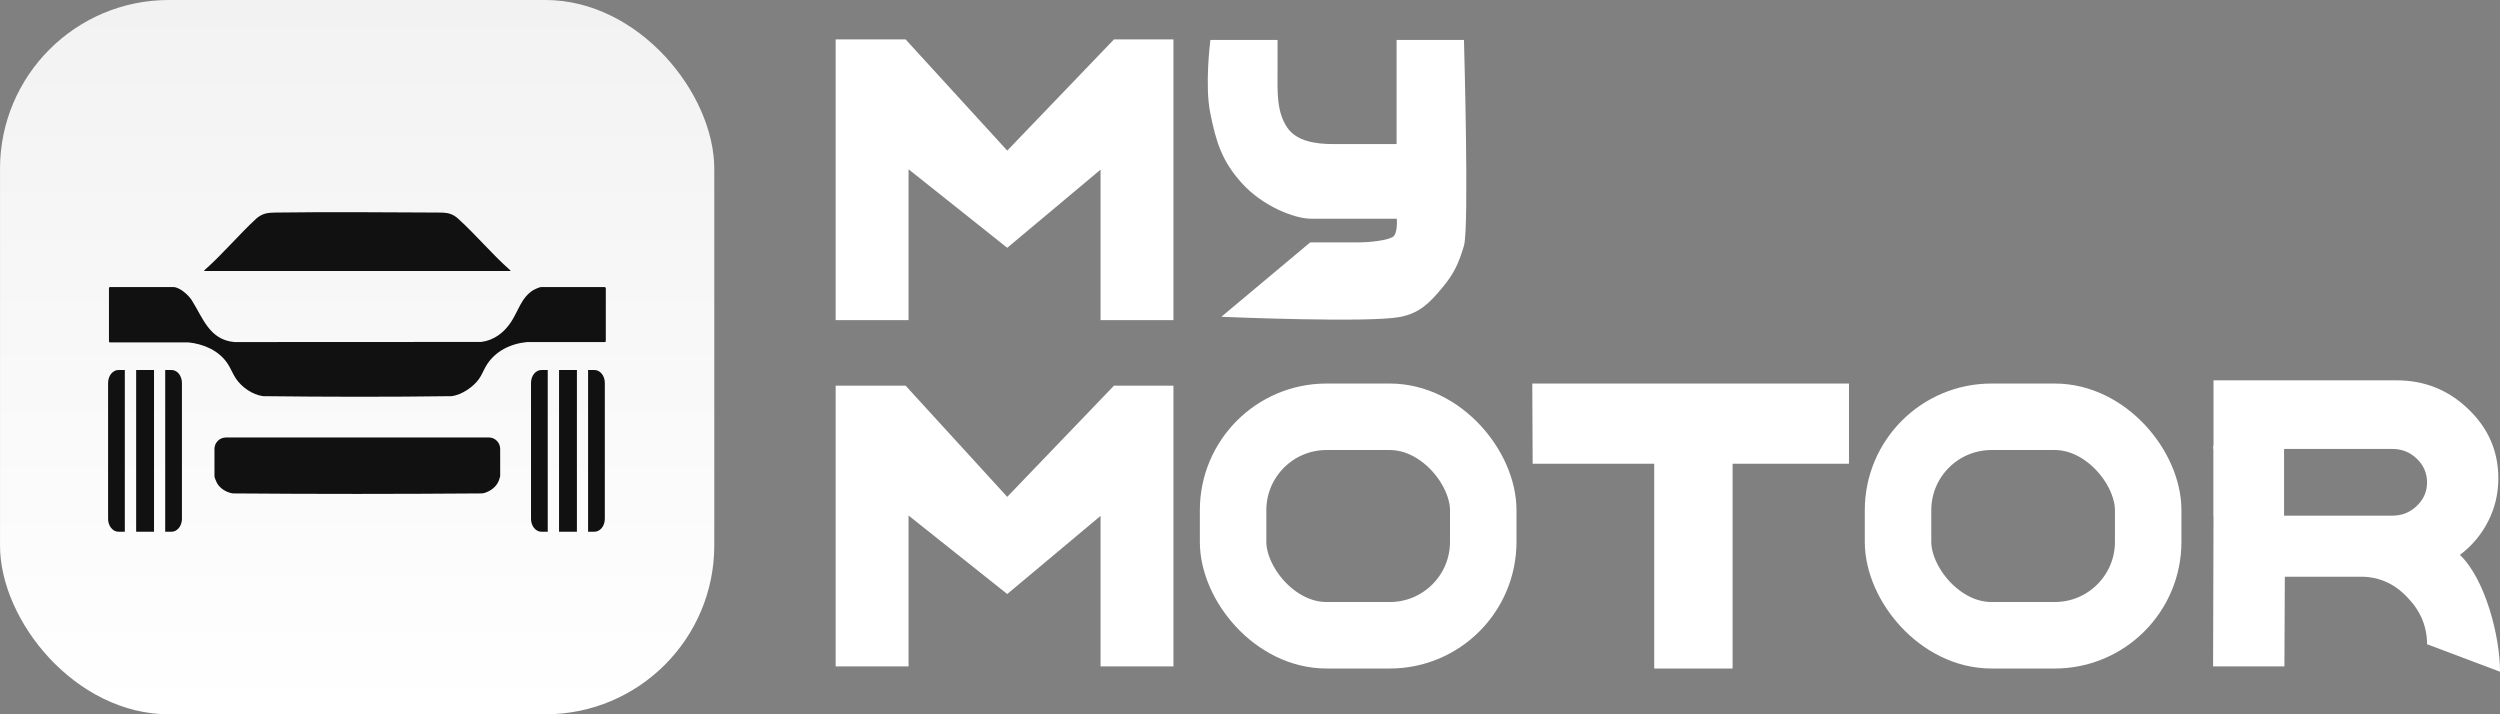
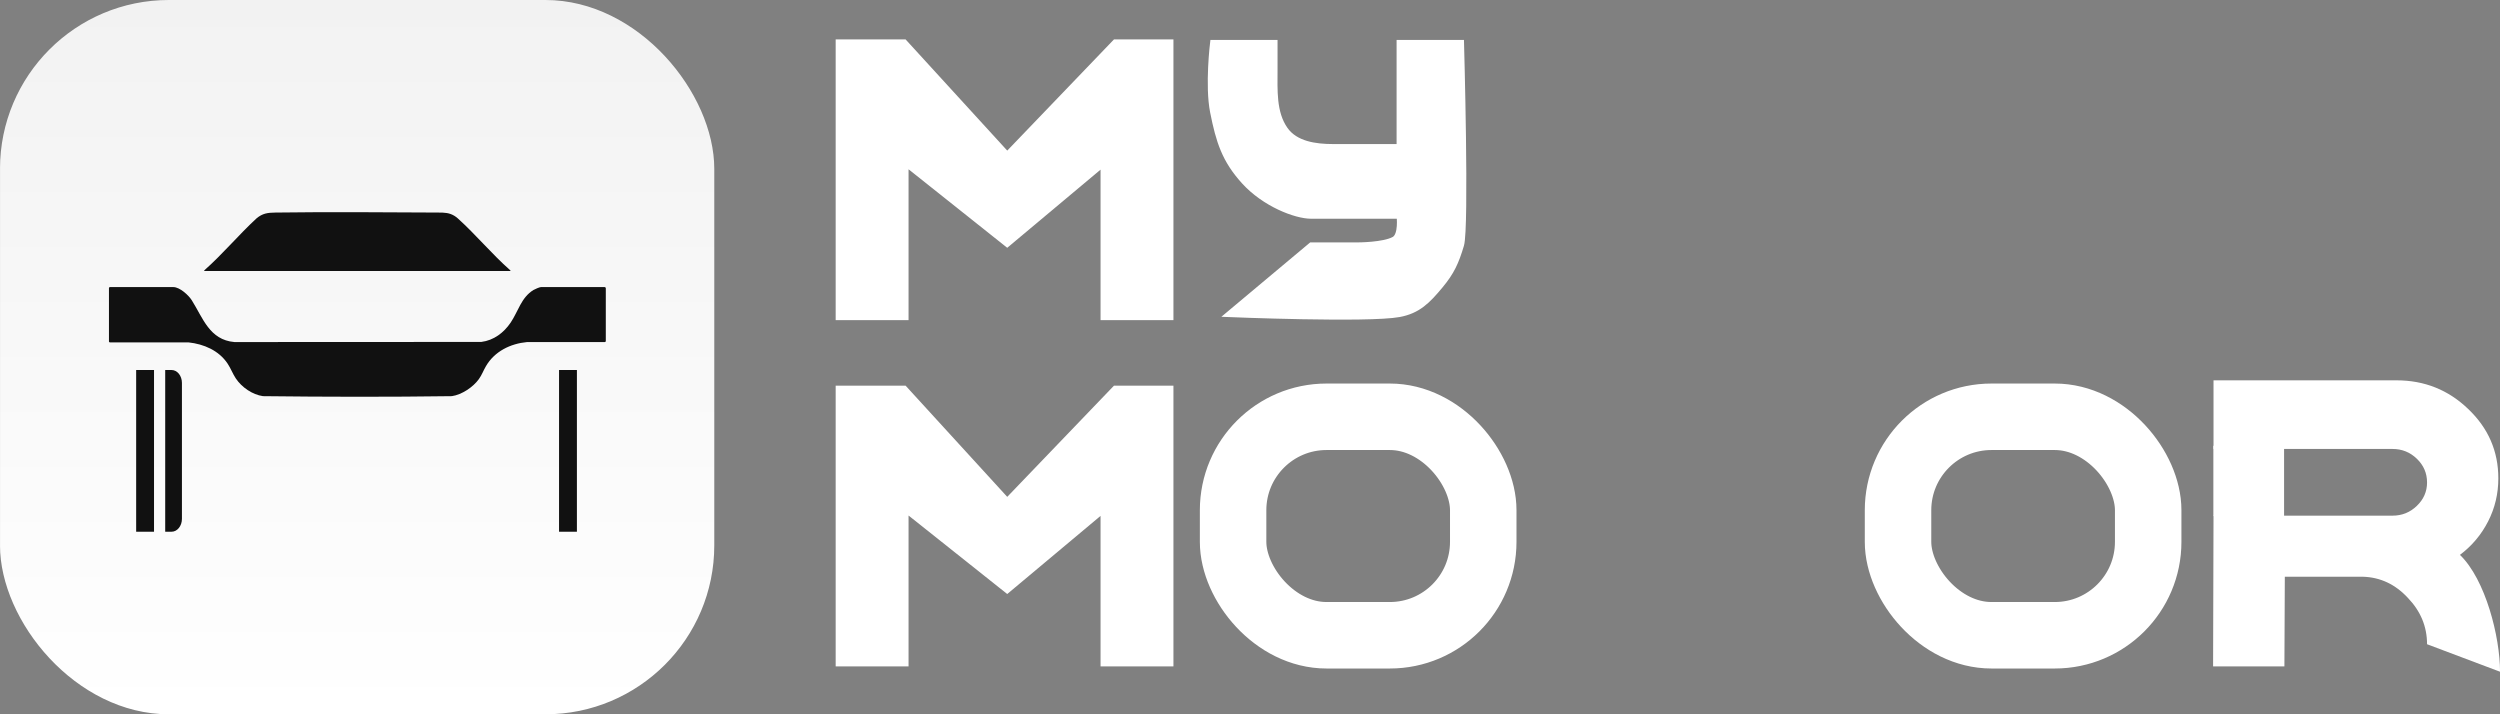
<svg xmlns="http://www.w3.org/2000/svg" width="84" height="24" viewBox="0 0 84 24" fill="none">
  <rect x="0" y="0" width="84" height="24" fill="#808080" stroke="none" />
  <g clip-path="url(#clip0_4871_5897)">
    <path d="M20.401 0H3.601C1.613 0 0.001 1.612 0.001 3.6V20.4C0.001 22.388 1.613 24 3.601 24H20.401C22.389 24 24.001 22.388 24.001 20.4V3.6C24.001 1.612 22.389 0 20.401 0Z" fill="url(#paint0_linear_4871_5897)" />
    <path d="M20.355 9.678V11.459C20.355 11.477 20.341 11.493 20.322 11.493H17.715C17.715 11.493 17.713 11.493 17.711 11.493C17.148 11.546 16.617 11.807 16.328 12.303C16.244 12.445 16.188 12.603 16.09 12.738C15.895 13.009 15.515 13.263 15.181 13.311C15.181 13.311 15.177 13.311 15.175 13.311C13.066 13.34 10.951 13.336 8.841 13.311C8.841 13.311 8.838 13.311 8.836 13.311C8.479 13.261 8.12 13.011 7.923 12.715C7.82 12.56 7.754 12.379 7.651 12.223C7.358 11.777 6.849 11.559 6.332 11.504C6.332 11.504 6.33 11.504 6.328 11.504H3.695C3.677 11.504 3.661 11.489 3.661 11.472V9.678C3.661 9.678 3.665 9.66 3.67 9.655C3.675 9.65 3.684 9.646 3.693 9.646H5.824C6.039 9.646 6.339 9.919 6.447 10.094C6.819 10.685 7.04 11.42 7.875 11.493H7.879L16.166 11.489C16.166 11.489 16.17 11.489 16.172 11.489C16.591 11.436 16.928 11.18 17.159 10.838C17.411 10.463 17.514 9.994 17.924 9.744C17.969 9.717 18.132 9.646 18.175 9.646H20.318C20.336 9.646 20.352 9.66 20.352 9.68L20.355 9.678Z" fill="#111111" />
-     <path d="M7.591 14.698H16.421C16.634 14.698 16.806 14.87 16.806 15.084V16.003C16.806 16.003 16.776 16.108 16.77 16.124C16.696 16.343 16.49 16.503 16.27 16.565C16.238 16.573 16.204 16.579 16.17 16.579C13.398 16.6 10.623 16.602 7.852 16.579C7.831 16.579 7.812 16.579 7.79 16.573C7.59 16.534 7.389 16.408 7.291 16.231C7.274 16.197 7.206 16.048 7.206 16.005V15.085C7.206 14.872 7.378 14.7 7.591 14.7V14.698Z" fill="#111111" />
    <path d="M6.859 9.104C6.865 9.083 6.866 9.083 6.875 9.074C7.479 8.54 8.021 7.89 8.615 7.341C8.823 7.165 8.995 7.146 9.255 7.142C11.079 7.117 12.909 7.133 14.733 7.142C14.941 7.142 15.097 7.149 15.266 7.251C15.31 7.277 15.351 7.309 15.388 7.343C15.992 7.888 16.53 8.54 17.138 9.076C17.146 9.083 17.152 9.085 17.154 9.106H6.857L6.859 9.104Z" fill="#111111" />
-     <path d="M3.632 12.866V17.433C3.632 17.673 3.788 17.866 3.981 17.866H4.194V12.432H3.981C3.788 12.432 3.632 12.626 3.632 12.866Z" fill="#111111" />
    <path d="M4.575 12.432H5.175V17.866H4.575V12.432Z" fill="#111111" />
    <path d="M5.764 12.432H5.551V17.866H5.764C5.957 17.866 6.113 17.673 6.113 17.433V12.866C6.113 12.626 5.957 12.432 5.764 12.432Z" fill="#111111" />
-     <path d="M17.842 12.866V17.433C17.842 17.673 17.998 17.866 18.191 17.866H18.404V12.432H18.191C17.998 12.432 17.842 12.626 17.842 12.866Z" fill="#111111" />
    <path d="M18.784 12.432H19.384V17.866H18.784V12.432Z" fill="#111111" />
-     <path d="M19.973 12.432H19.76V17.866H19.973C20.166 17.866 20.322 17.673 20.322 17.433V12.866C20.322 12.626 20.166 12.432 19.973 12.432Z" fill="#111111" />
  </g>
  <path d="M30.35 10.58H28.256V1.502H30.35L33.84 5.32L37.505 1.502H39.25V10.58H37.156V5.32L33.84 8.097L30.35 5.32V10.58Z" fill="white" stroke="white" stroke-width="0.355" />
  <path d="M42.837 1.43H40.748C40.748 1.43 40.571 2.874 40.748 3.763C40.945 4.757 41.144 5.378 41.792 6.095C42.483 6.86 43.533 7.261 44.055 7.261H47.014C47.014 7.261 47.091 7.898 46.84 8.038C46.492 8.233 45.622 8.233 45.622 8.233H44.055L41.27 10.565C41.27 10.565 45.97 10.759 47.014 10.565C47.647 10.447 47.972 10.119 48.407 9.593C48.779 9.144 48.929 8.816 49.103 8.233C49.277 7.65 49.103 1.43 49.103 1.43H47.014V4.929H44.795C44.196 4.929 43.528 4.836 43.185 4.346C42.788 3.78 42.837 3.026 42.837 2.336V1.43Z" fill="white" stroke="white" stroke-width="0.177" />
  <path d="M30.35 22.213H28.256V13.136H30.35L33.84 16.954L37.505 13.136H39.25V22.213H37.156V16.954L33.84 19.73L30.35 16.954V22.213Z" fill="white" stroke="white" stroke-width="0.355" />
  <rect x="41.432" y="14.004" width="8.405" height="7.341" rx="3.139" stroke="white" stroke-width="2.234" />
-   <path d="M55.759 15.405H51.674L51.663 13.064H61.948V15.405H58.038V22.285H55.759V15.405Z" fill="white" stroke="white" stroke-width="0.355" />
  <rect x="63.774" y="14.004" width="8.405" height="7.341" rx="3.139" stroke="white" stroke-width="2.234" />
  <path d="M83.944 16.073C83.944 16.588 83.83 17.069 83.602 17.516C83.374 17.964 83.058 18.34 82.654 18.644C83.514 19.471 84.001 21.396 84.001 22.57L81.549 21.646C81.549 21.055 81.334 20.535 80.904 20.088C80.482 19.632 79.978 19.395 79.39 19.378H76.77L76.756 22.392H74.36L74.374 17.326H80.39C80.706 17.326 80.978 17.217 81.206 16.997C81.434 16.778 81.549 16.516 81.549 16.212C81.549 15.899 81.434 15.633 81.206 15.414C80.978 15.194 80.706 15.085 80.39 15.085H74.374V12.779H80.522C81.461 12.779 82.264 13.1 82.931 13.742C83.607 14.384 83.944 15.161 83.944 16.073Z" fill="white" />
  <path d="M74.369 14.979H76.745V17.34H74.369V14.979Z" fill="white" />
  <defs>
    <linearGradient id="paint0_linear_4871_5897" x1="12.001" y1="0" x2="12.001" y2="24" gradientUnits="userSpaceOnUse">
      <stop stop-color="#F2F2F2" />
      <stop offset="1" stop-color="white" />
    </linearGradient>
    <clipPath id="clip0_4871_5897">
      <rect width="24" height="24" rx="5.674" fill="white" />
    </clipPath>
  </defs>
</svg>